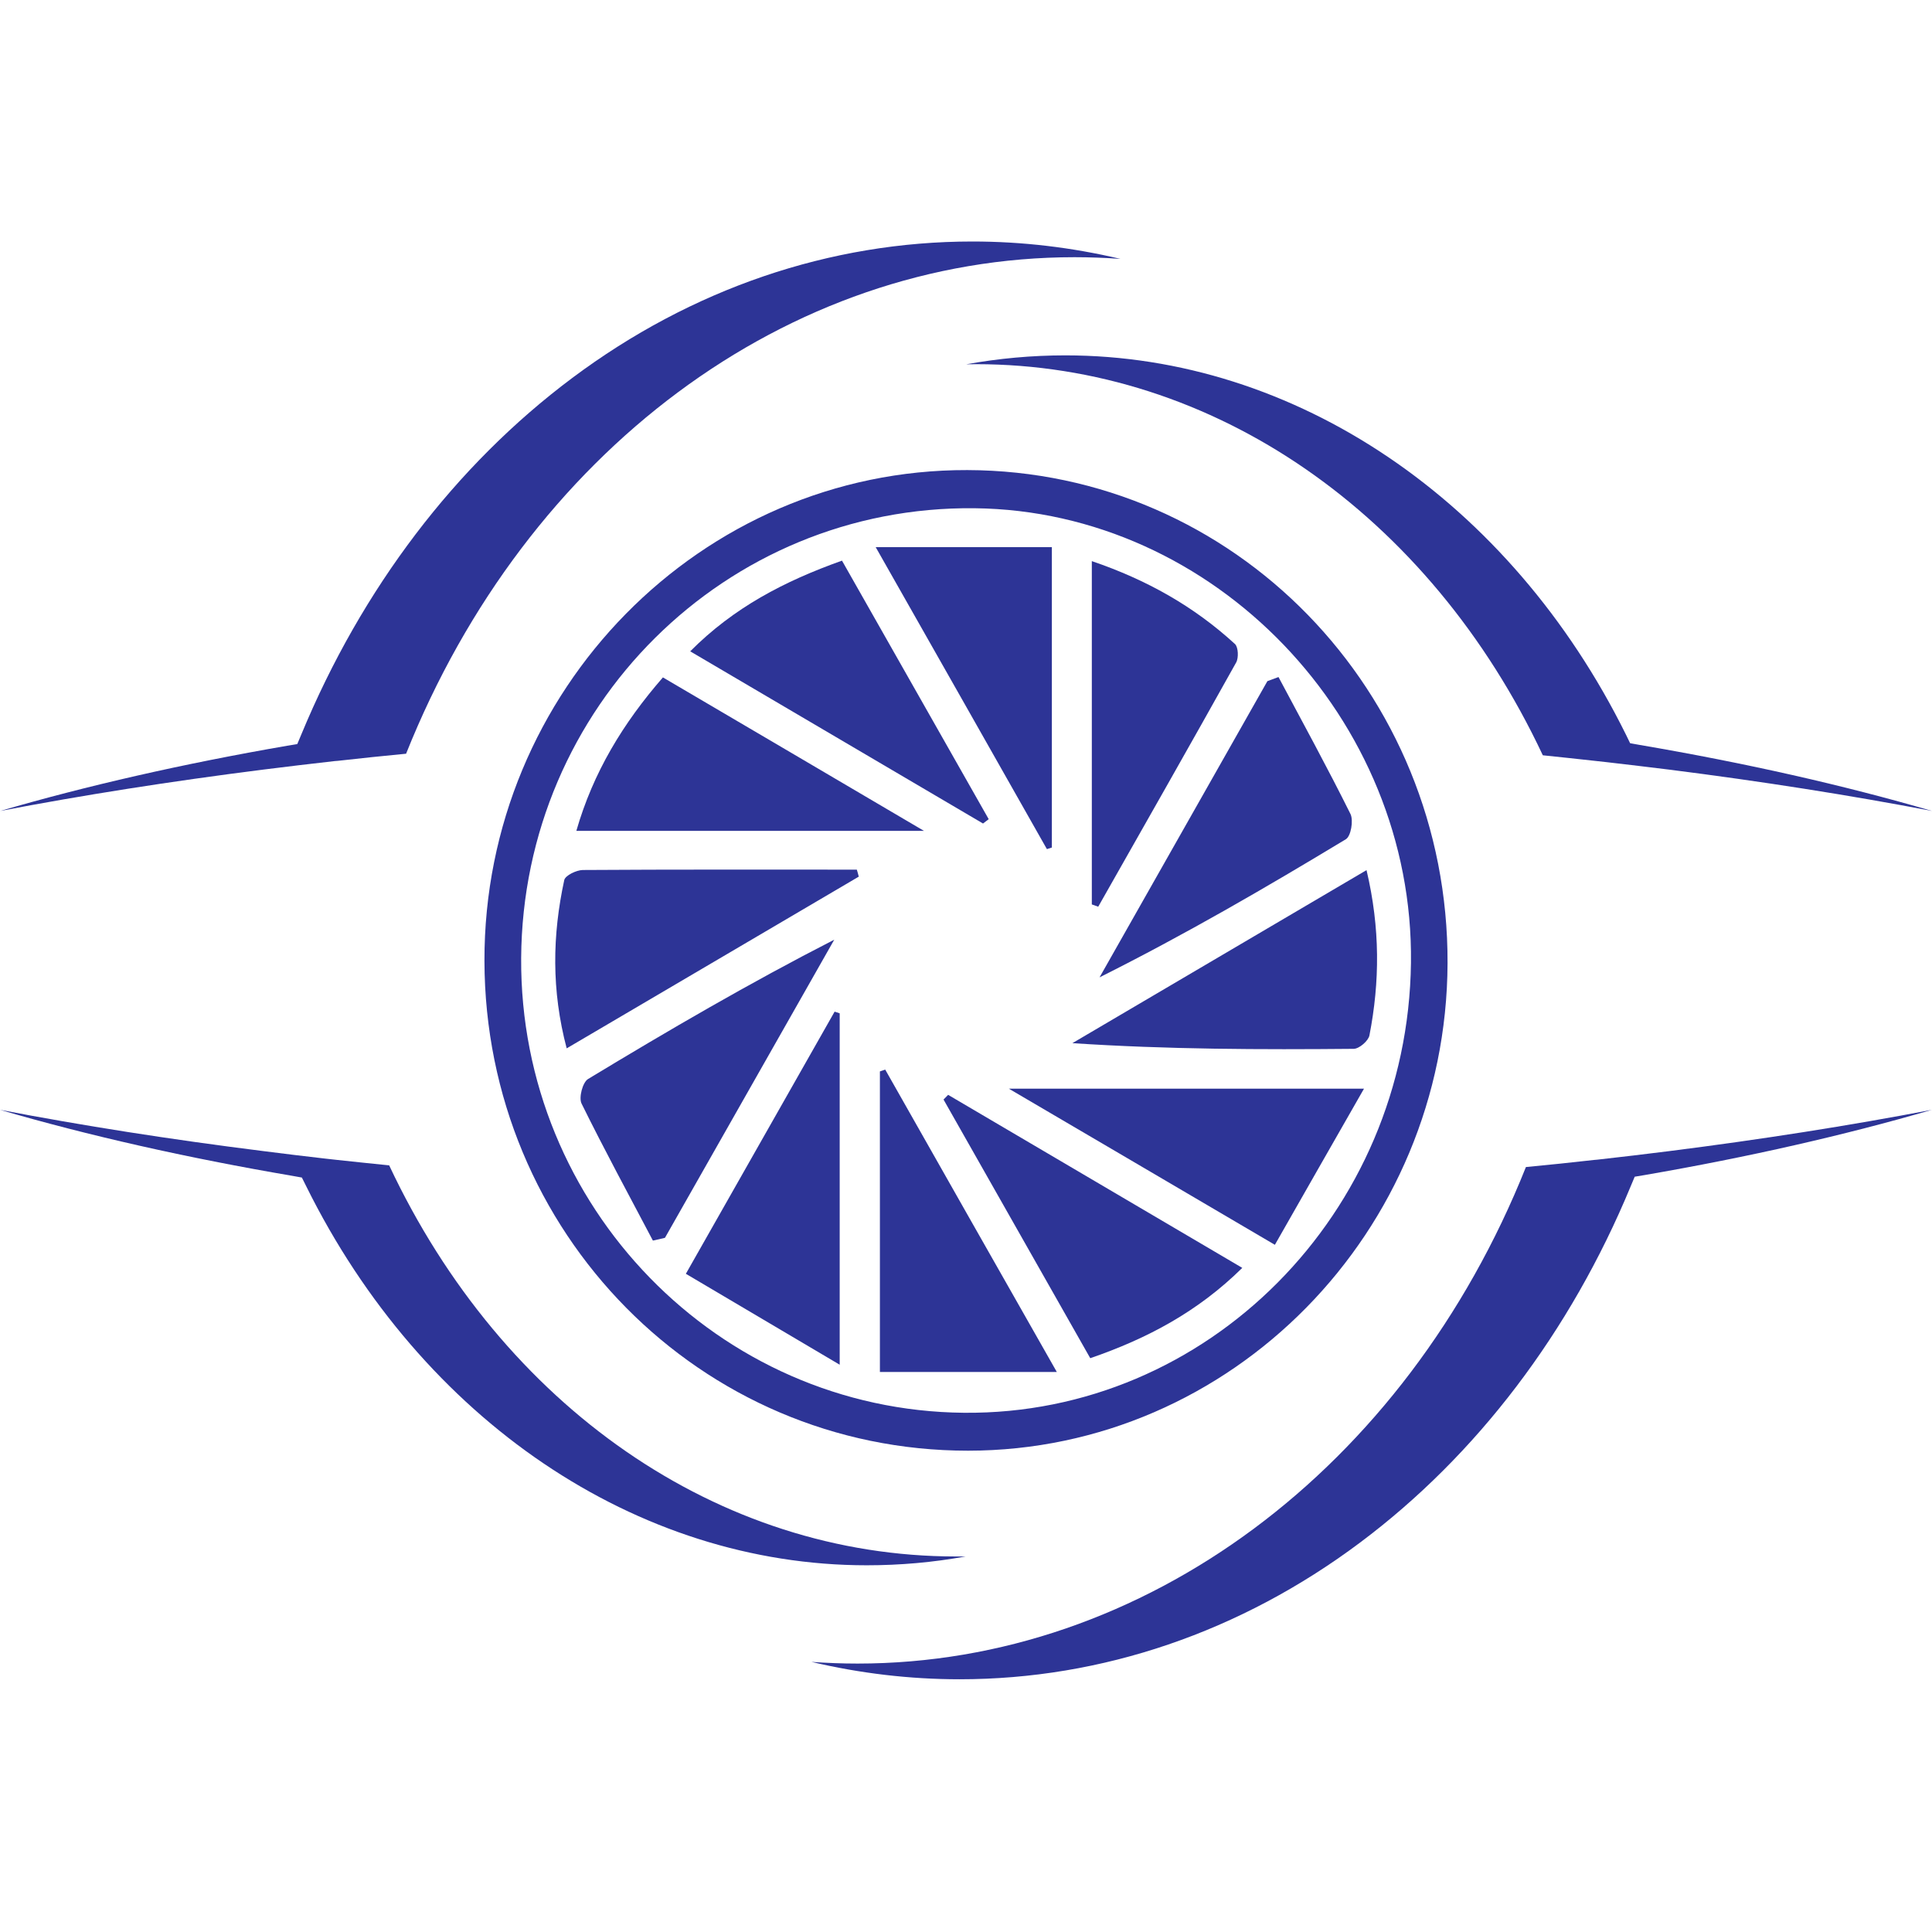
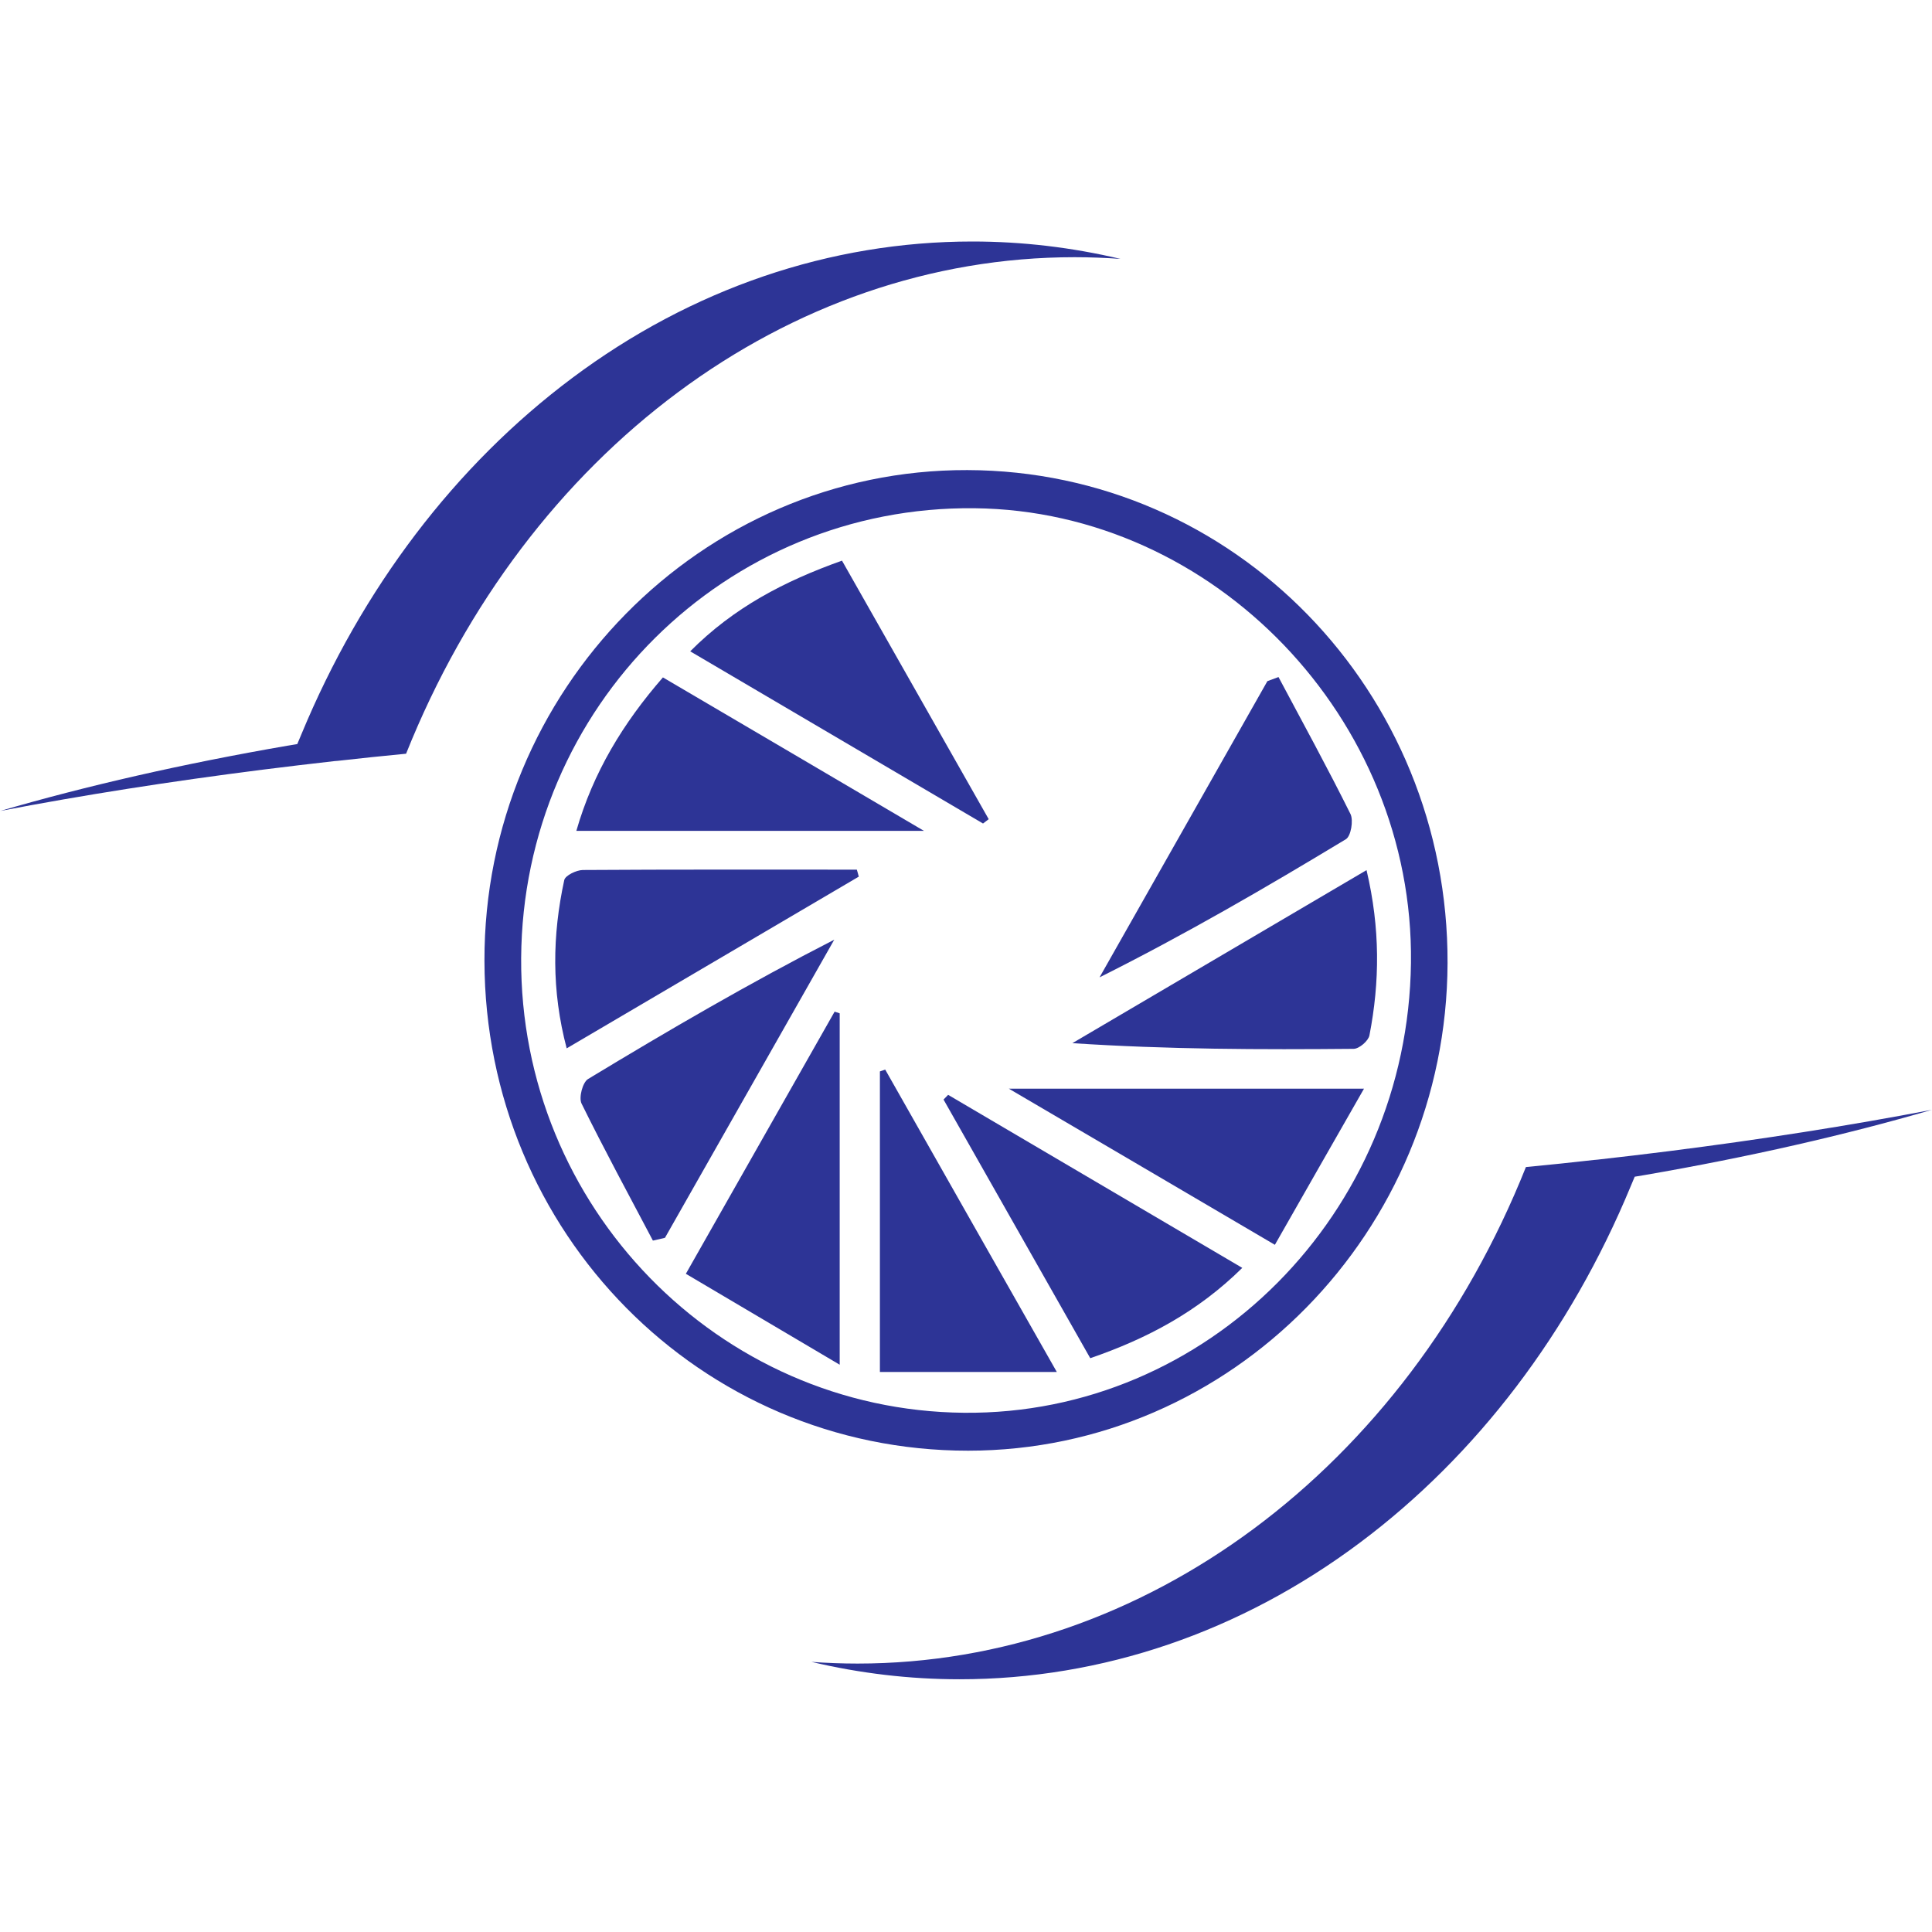
<svg xmlns="http://www.w3.org/2000/svg" width="16" height="16" viewBox="0 0 16 16" fill="none">
  <rect width="16" height="16" fill="white" />
  <path d="M0.002 6.716C0.719 6.507 1.516 6.325 2.378 6.176L2.462 6.162L2.496 6.081C2.996 4.874 3.771 3.854 4.738 3.131C5.727 2.391 6.874 2 8.053 2C8.467 2 8.877 2.049 9.279 2.144C9.153 2.135 9.027 2.13 8.899 2.13C6.525 2.13 4.362 3.741 3.363 6.242C3.172 6.26 2.984 6.28 2.797 6.301L2.771 6.303C2.57 6.326 2.372 6.349 2.176 6.374C1.411 6.471 0.685 6.585 0.002 6.716Z" fill="#2D3496" />
-   <path d="M16 6.716C15.316 6.585 14.591 6.471 13.826 6.374C13.655 6.353 13.482 6.332 13.307 6.312L13.207 6.301C13.065 6.285 12.921 6.27 12.777 6.255C11.837 4.255 10.047 3.016 8.084 3.016C8.057 3.016 8.029 3.017 8.002 3.017C8.272 2.968 8.546 2.943 8.822 2.943C10.727 2.943 12.506 4.146 13.465 6.083L13.5 6.155L13.578 6.169C14.457 6.319 15.27 6.503 16 6.716Z" fill="#2D3496" />
  <path d="M7.947 13.907C7.533 13.907 7.122 13.858 6.72 13.763C6.846 13.772 6.973 13.777 7.101 13.777C9.475 13.777 11.639 12.166 12.637 9.665C12.828 9.647 13.017 9.627 13.203 9.606L13.227 9.604C13.43 9.581 13.628 9.558 13.824 9.533C14.589 9.436 15.315 9.322 15.999 9.191C15.281 9.4 14.484 9.582 13.622 9.731L13.538 9.745L13.504 9.826C13.004 11.033 12.229 12.053 11.262 12.776C10.273 13.516 9.126 13.907 7.947 13.907Z" fill="#2D3496" />
-   <path d="M7.178 12.963C5.273 12.963 3.494 11.76 2.536 9.824L2.5 9.752L2.422 9.738C1.543 9.588 0.73 9.404 0 9.191C0.683 9.322 1.409 9.436 2.174 9.532C2.345 9.554 2.519 9.575 2.693 9.595L2.792 9.606C2.935 9.621 3.079 9.637 3.223 9.651C4.163 11.652 5.953 12.89 7.916 12.89C7.943 12.89 7.97 12.89 7.997 12.89C7.727 12.939 7.453 12.963 7.178 12.963Z" fill="#2D3496" />
  <path fill-rule="evenodd" clip-rule="evenodd" d="M8.018 12.014C5.801 12.015 4.017 10.208 4.012 7.958C4.007 5.718 5.808 3.887 8.011 3.893C10.22 3.899 11.996 5.723 11.988 7.977C11.98 10.202 10.199 12.013 8.018 12.014ZM7.983 11.7C10 11.719 11.659 10.049 11.685 7.974C11.71 5.953 10.057 4.23 8.071 4.209C6.009 4.186 4.329 5.854 4.316 7.935C4.304 9.993 5.948 11.681 7.983 11.7Z" fill="#2D3496" />
  <path fill-rule="evenodd" clip-rule="evenodd" d="M7.287 11.362C7.287 10.504 7.287 9.689 7.287 8.873C7.302 8.868 7.316 8.863 7.331 8.858C7.793 9.673 8.255 10.488 8.752 11.362C8.228 11.362 7.762 11.362 7.287 11.362Z" fill="#2D3496" />
-   <path fill-rule="evenodd" clip-rule="evenodd" d="M7.252 4.531C7.78 4.531 8.24 4.531 8.711 4.531C8.711 5.389 8.711 6.204 8.711 7.019C8.698 7.023 8.684 7.027 8.67 7.032C8.21 6.22 7.75 5.408 7.252 4.531Z" fill="#2D3496" />
  <path fill-rule="evenodd" clip-rule="evenodd" d="M8.141 6.82C7.344 6.351 6.546 5.882 5.716 5.394C6.076 5.032 6.493 4.814 6.973 4.643C7.38 5.36 7.784 6.072 8.188 6.784C8.172 6.796 8.157 6.808 8.141 6.82Z" fill="#2D3496" />
  <path fill-rule="evenodd" clip-rule="evenodd" d="M5.49 5.61C6.203 6.029 6.9 6.438 7.652 6.881C6.66 6.881 5.73 6.881 4.773 6.881C4.912 6.397 5.16 5.989 5.49 5.61Z" fill="#2D3496" />
  <path fill-rule="evenodd" clip-rule="evenodd" d="M10.588 5.607C10.789 5.984 10.994 6.359 11.184 6.741C11.21 6.794 11.188 6.925 11.146 6.95C10.483 7.351 9.813 7.74 9.106 8.094C9.569 7.276 10.033 6.459 10.496 5.641C10.527 5.629 10.557 5.618 10.588 5.607Z" fill="#2D3496" />
  <path fill-rule="evenodd" clip-rule="evenodd" d="M11.296 9.016C11.036 9.471 10.802 9.88 10.558 10.309C9.805 9.867 9.108 9.457 8.355 9.016C9.342 9.016 10.27 9.016 11.296 9.016Z" fill="#2D3496" />
  <path fill-rule="evenodd" clip-rule="evenodd" d="M5.407 10.274C5.208 9.897 5.005 9.522 4.816 9.139C4.792 9.09 4.825 8.963 4.87 8.936C5.534 8.534 6.204 8.143 6.909 7.782C6.442 8.605 5.975 9.428 5.507 10.251C5.474 10.259 5.441 10.267 5.407 10.274Z" fill="#2D3496" />
  <path fill-rule="evenodd" clip-rule="evenodd" d="M11.317 7.206C11.431 7.689 11.427 8.132 11.341 8.575C11.332 8.62 11.257 8.685 11.211 8.686C10.441 8.693 9.671 8.691 8.881 8.639C9.681 8.168 10.481 7.698 11.317 7.206Z" fill="#2D3496" />
  <path fill-rule="evenodd" clip-rule="evenodd" d="M7.852 9.067C8.656 9.54 9.46 10.013 10.288 10.5C9.92 10.863 9.502 11.085 9.029 11.248C8.619 10.526 8.217 9.816 7.814 9.106C7.827 9.093 7.839 9.08 7.852 9.067Z" fill="#2D3496" />
  <path fill-rule="evenodd" clip-rule="evenodd" d="M7.112 7.26C6.315 7.729 5.518 8.197 4.693 8.682C4.566 8.201 4.574 7.745 4.673 7.288C4.682 7.25 4.773 7.206 4.826 7.205C5.583 7.2 6.34 7.202 7.096 7.202C7.102 7.221 7.107 7.241 7.112 7.26Z" fill="#2D3496" />
  <path fill-rule="evenodd" clip-rule="evenodd" d="M5.68 10.549C6.118 9.778 6.515 9.078 6.912 8.378C6.926 8.383 6.94 8.387 6.954 8.392C6.954 9.334 6.954 10.276 6.954 11.302C6.509 11.039 6.107 10.801 5.68 10.549Z" fill="#2D3496" />
-   <path fill-rule="evenodd" clip-rule="evenodd" d="M9.042 7.49C9.042 6.557 9.042 5.624 9.042 4.647C9.495 4.801 9.887 5.021 10.228 5.334C10.255 5.36 10.259 5.449 10.237 5.487C9.86 6.163 9.477 6.835 9.095 7.509C9.077 7.502 9.059 7.496 9.042 7.49Z" fill="#2D3496" />
</svg>